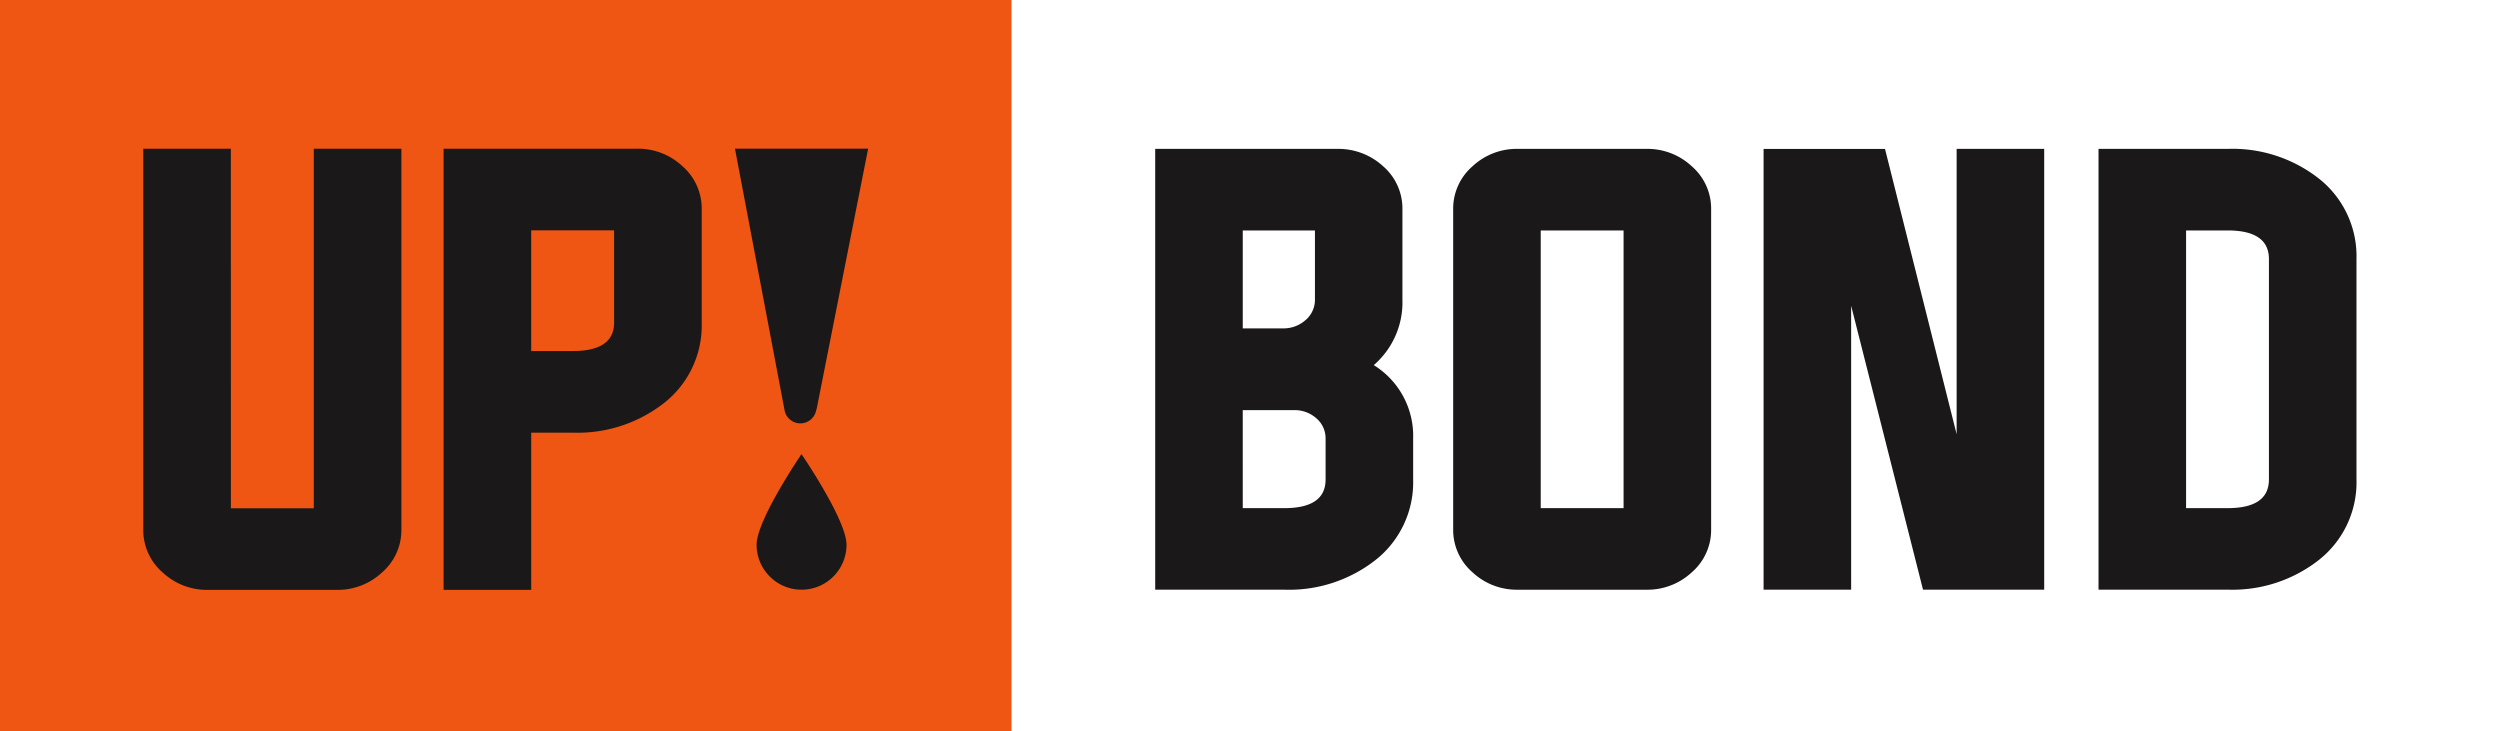
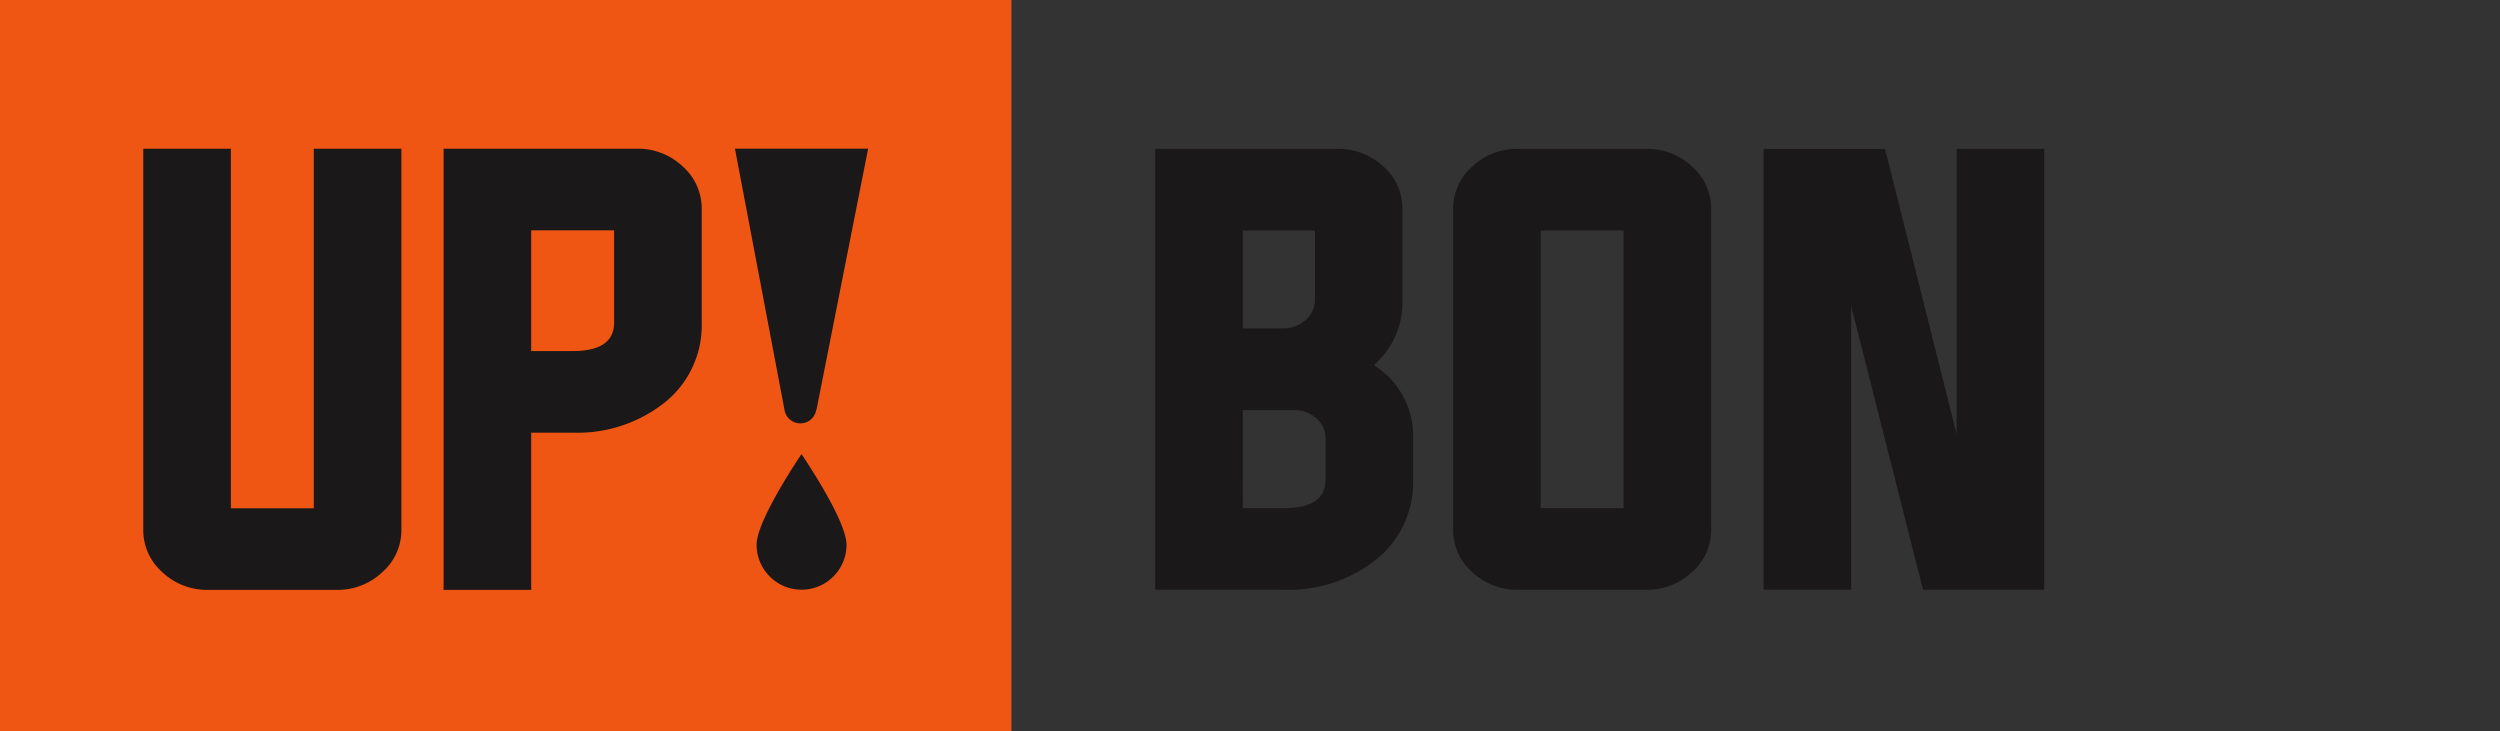
<svg xmlns="http://www.w3.org/2000/svg" id="Grupo_4" data-name="Grupo 4" width="183.773" height="53.744" viewBox="0 0 183.773 53.744">
  <rect x="0" y="0" width="183.773" height="53.744" fill="#333333" stroke="none" />
  <rect id="Retângulo_1" data-name="Retângulo 1" width="74.347" height="53.744" transform="translate(0 0)" fill="#ef5513" />
-   <rect id="Retângulo_2" data-name="Retângulo 2" width="109.426" height="53.744" transform="translate(74.347 0)" fill="#fff" />
  <g id="Grupo_1" data-name="Grupo 1" transform="translate(10.532 10.932)">
    <path id="Caminho_1" data-name="Caminho 1" d="M57.894,79.916h6.094V53.486h6.44v28a4.117,4.117,0,0,1-1.419,3.144,4.763,4.763,0,0,1-3.335,1.284H56.207a4.758,4.758,0,0,1-3.335-1.284,4.117,4.117,0,0,1-1.419-3.144v-28h6.44Z" transform="translate(-51.454 -53.486)" fill="#1a1818" />
    <path id="Caminho_2" data-name="Caminho 2" d="M107.5,53.486h14.22a4.759,4.759,0,0,1,3.335,1.284,4.117,4.117,0,0,1,1.419,3.144v8.356a7.25,7.25,0,0,1-2.835,5.961,10.322,10.322,0,0,1-6.65,2.127h-3.048V85.915H107.5Zm6.44,6v8.874h3.048q3.045,0,3.046-2.09V59.485Z" transform="translate(-85.424 -53.486)" fill="#1a1818" />
  </g>
  <g id="Grupo_2" data-name="Grupo 2" transform="translate(84.918 10.944)">
    <path id="Caminho_3" data-name="Caminho 3" d="M240.327,53.514h13.387a4.866,4.866,0,0,1,3.373,1.282,4.11,4.11,0,0,1,1.413,3.142v6.683a6.083,6.083,0,0,1-2.107,4.789,6.114,6.114,0,0,1,2.895,5.4v3.005a7.266,7.266,0,0,1-2.837,5.977,10.306,10.306,0,0,1-6.641,2.125h-9.483Zm6.436,5.995v7.2h2.968a2.419,2.419,0,0,0,1.629-.594,1.944,1.944,0,0,0,.709-1.495V59.509Zm0,20.415h3.047q3.042,0,3.042-2.107V74.811a1.936,1.936,0,0,0-.688-1.5,2.394,2.394,0,0,0-1.608-.594h-3.794Z" transform="translate(-240.327 -53.514)" fill="#1a1818" />
    <path id="Caminho_4" data-name="Caminho 4" d="M310.155,53.514a4.772,4.772,0,0,1,3.331,1.282,4.115,4.115,0,0,1,1.419,3.142V81.495a4.114,4.114,0,0,1-1.419,3.142,4.772,4.772,0,0,1-3.331,1.282h-9.462a4.754,4.754,0,0,1-3.331-1.282,4.114,4.114,0,0,1-1.419-3.142V57.938a4.116,4.116,0,0,1,1.419-3.142,4.754,4.754,0,0,1,3.331-1.282Zm-7.776,5.995V79.924h6.09V59.509Z" transform="translate(-274.039 -53.514)" fill="#1a1818" />
    <path id="Caminho_5" data-name="Caminho 5" d="M360.317,65.044V85.918h-6.436v-32.4h8.926l5.265,20.972V53.514h6.436v32.4H365.6Z" transform="translate(-309.159 -53.514)" fill="#1a1818" />
-     <path id="Caminho_6" data-name="Caminho 6" d="M432.519,55.639a10.3,10.3,0,0,0-6.641-2.125h-9.484v32.4h9.484a10.3,10.3,0,0,0,6.641-2.125,7.265,7.265,0,0,0,2.837-5.977v-16.2A7.265,7.265,0,0,0,432.519,55.639Zm-3.6,22.177q0,2.108-3.042,2.107H422.83V59.509h3.048q3.042,0,3.042,2.107v16.2Z" transform="translate(-347.051 -53.514)" fill="#1a1818" />
  </g>
  <g id="Grupo_3" data-name="Grupo 3" transform="translate(54.027 10.93)">
    <path id="Caminho_7" data-name="Caminho 7" d="M171.682,53.479h-9.789l3.636,19.171h0a1.182,1.182,0,0,0,2.34.012h.018Z" transform="translate(-161.893 -53.479)" fill="#1a1818" />
-     <path id="Caminho_8" data-name="Caminho 8" d="M172.538,117.15a3.3,3.3,0,1,1-6.609,0c0-1.825,3.3-6.66,3.3-6.66S172.538,115.325,172.538,117.15Z" transform="translate(-164.339 -88.037)" fill="#1a1818" />
+     <path id="Caminho_8" data-name="Caminho 8" d="M172.538,117.15a3.3,3.3,0,1,1-6.609,0c0-1.825,3.3-6.66,3.3-6.66S172.538,115.325,172.538,117.15" transform="translate(-164.339 -88.037)" fill="#1a1818" />
  </g>
</svg>